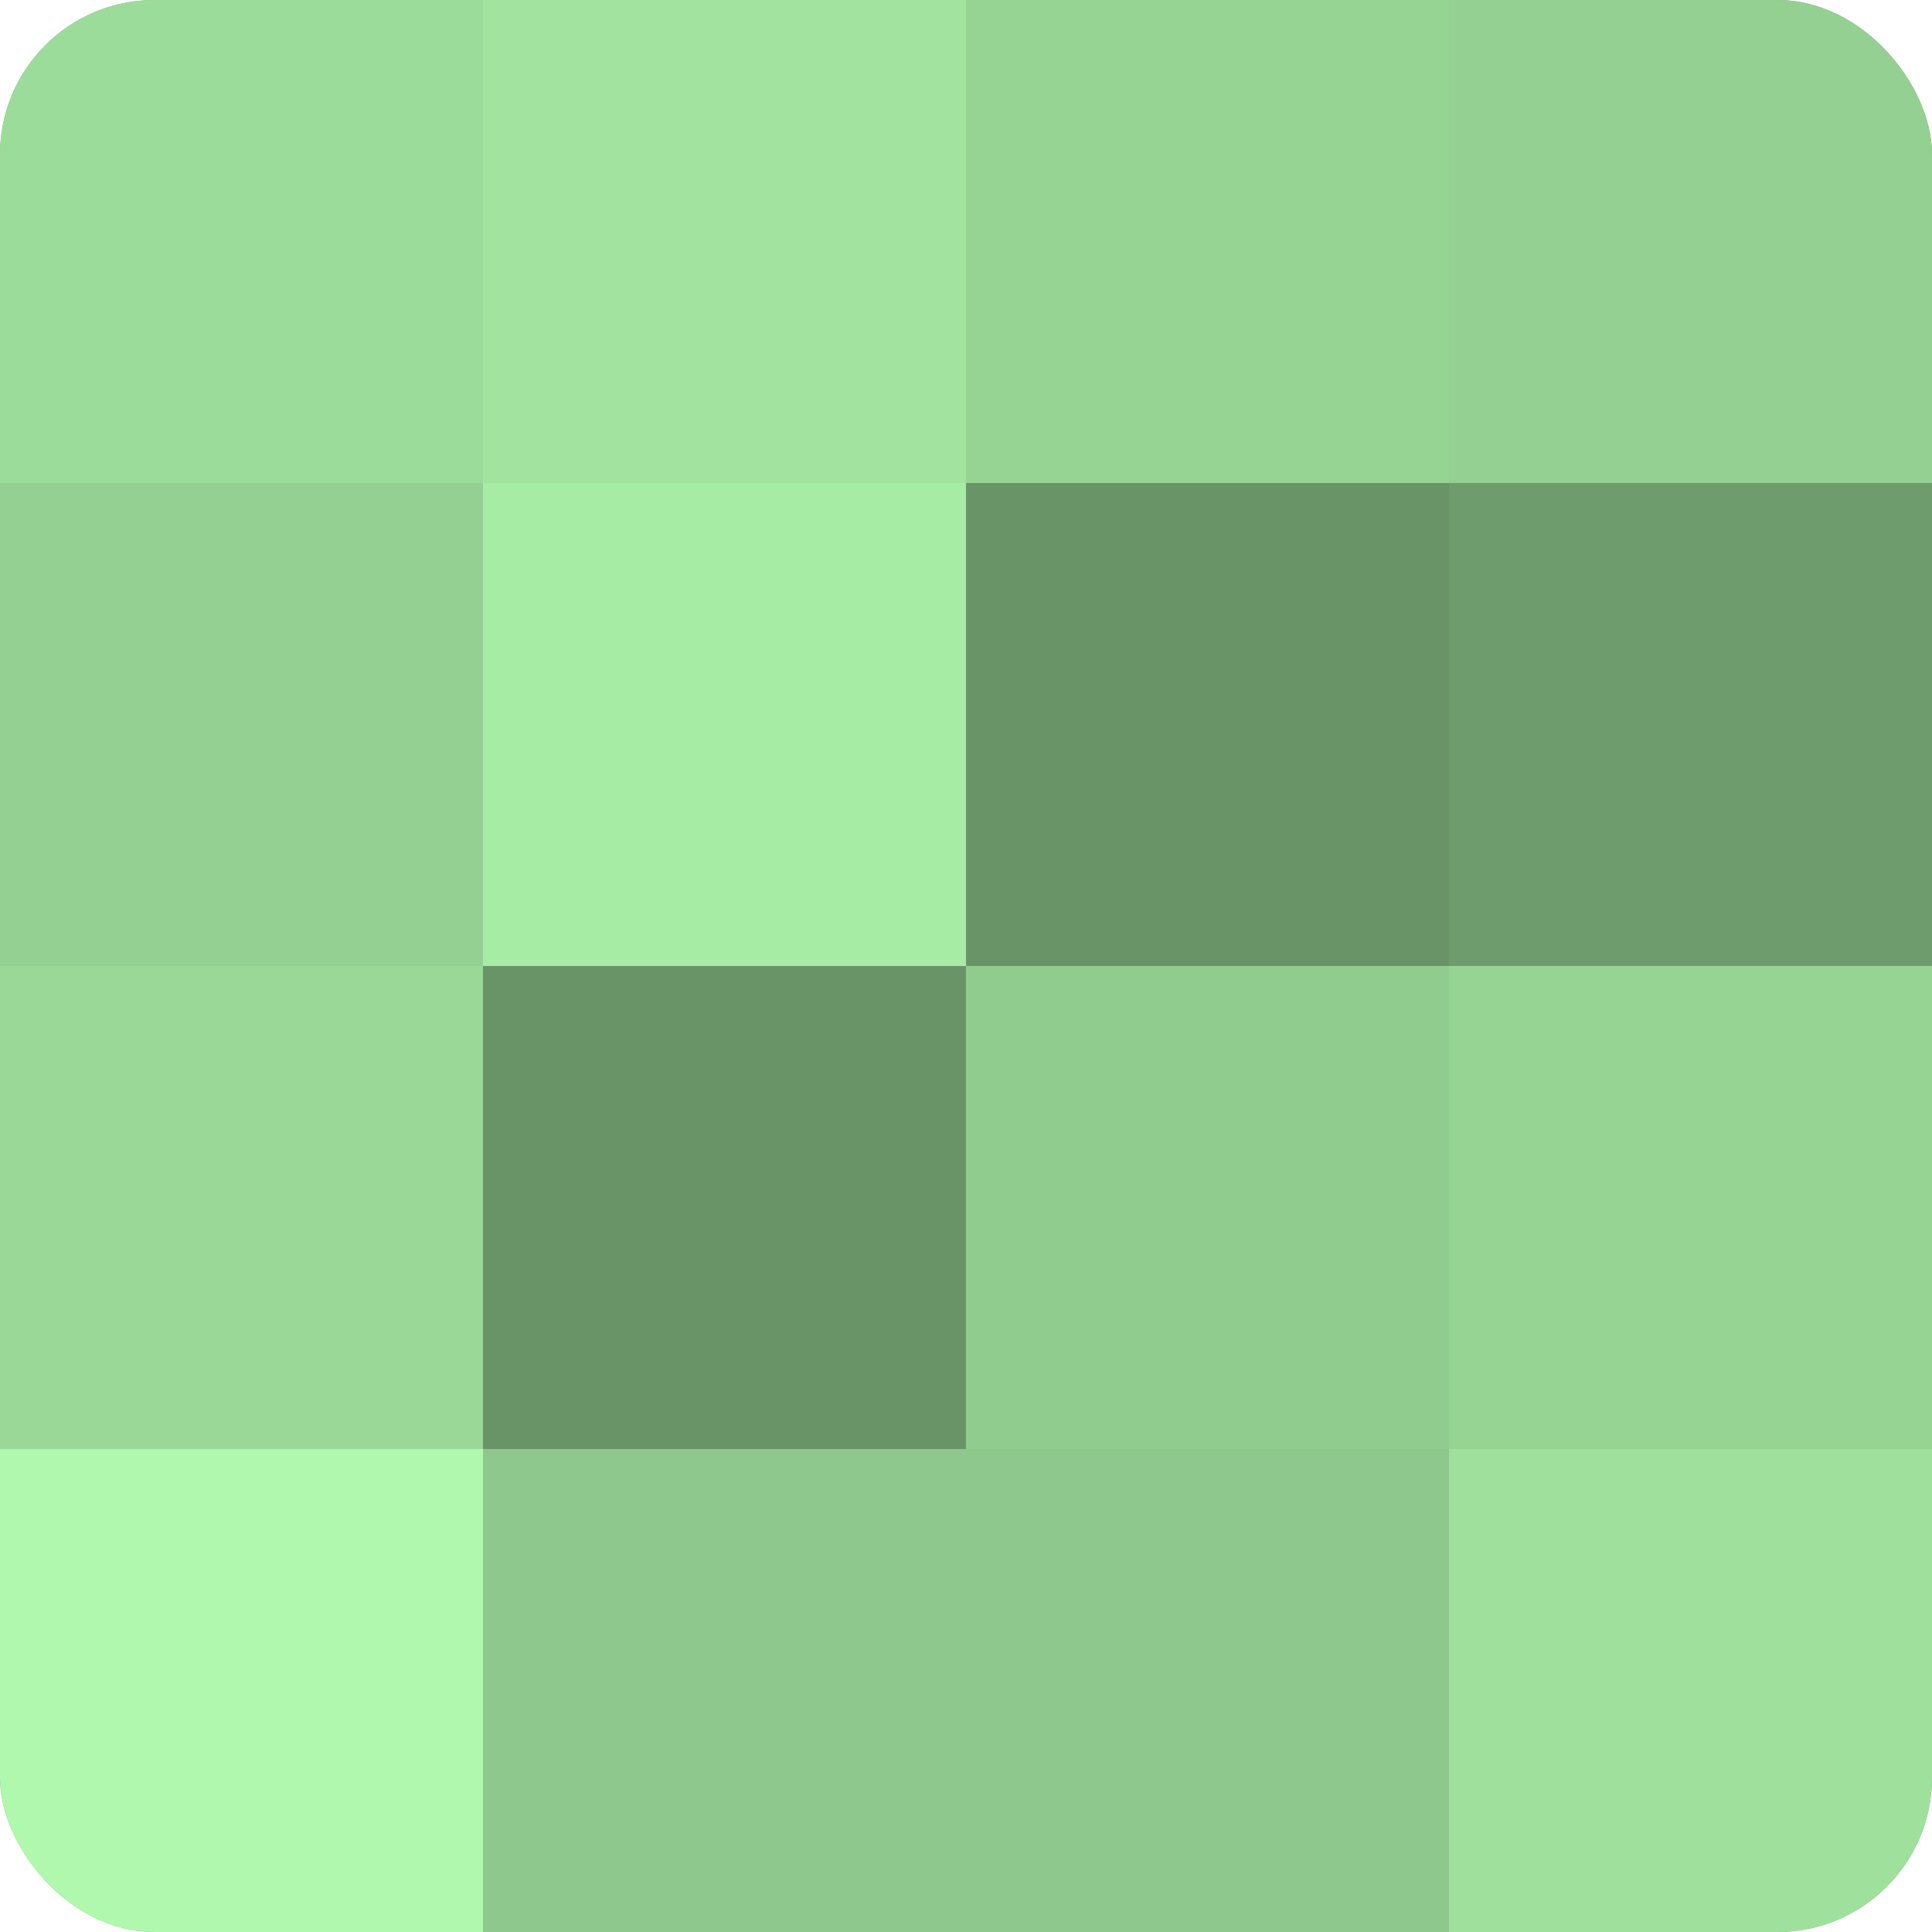
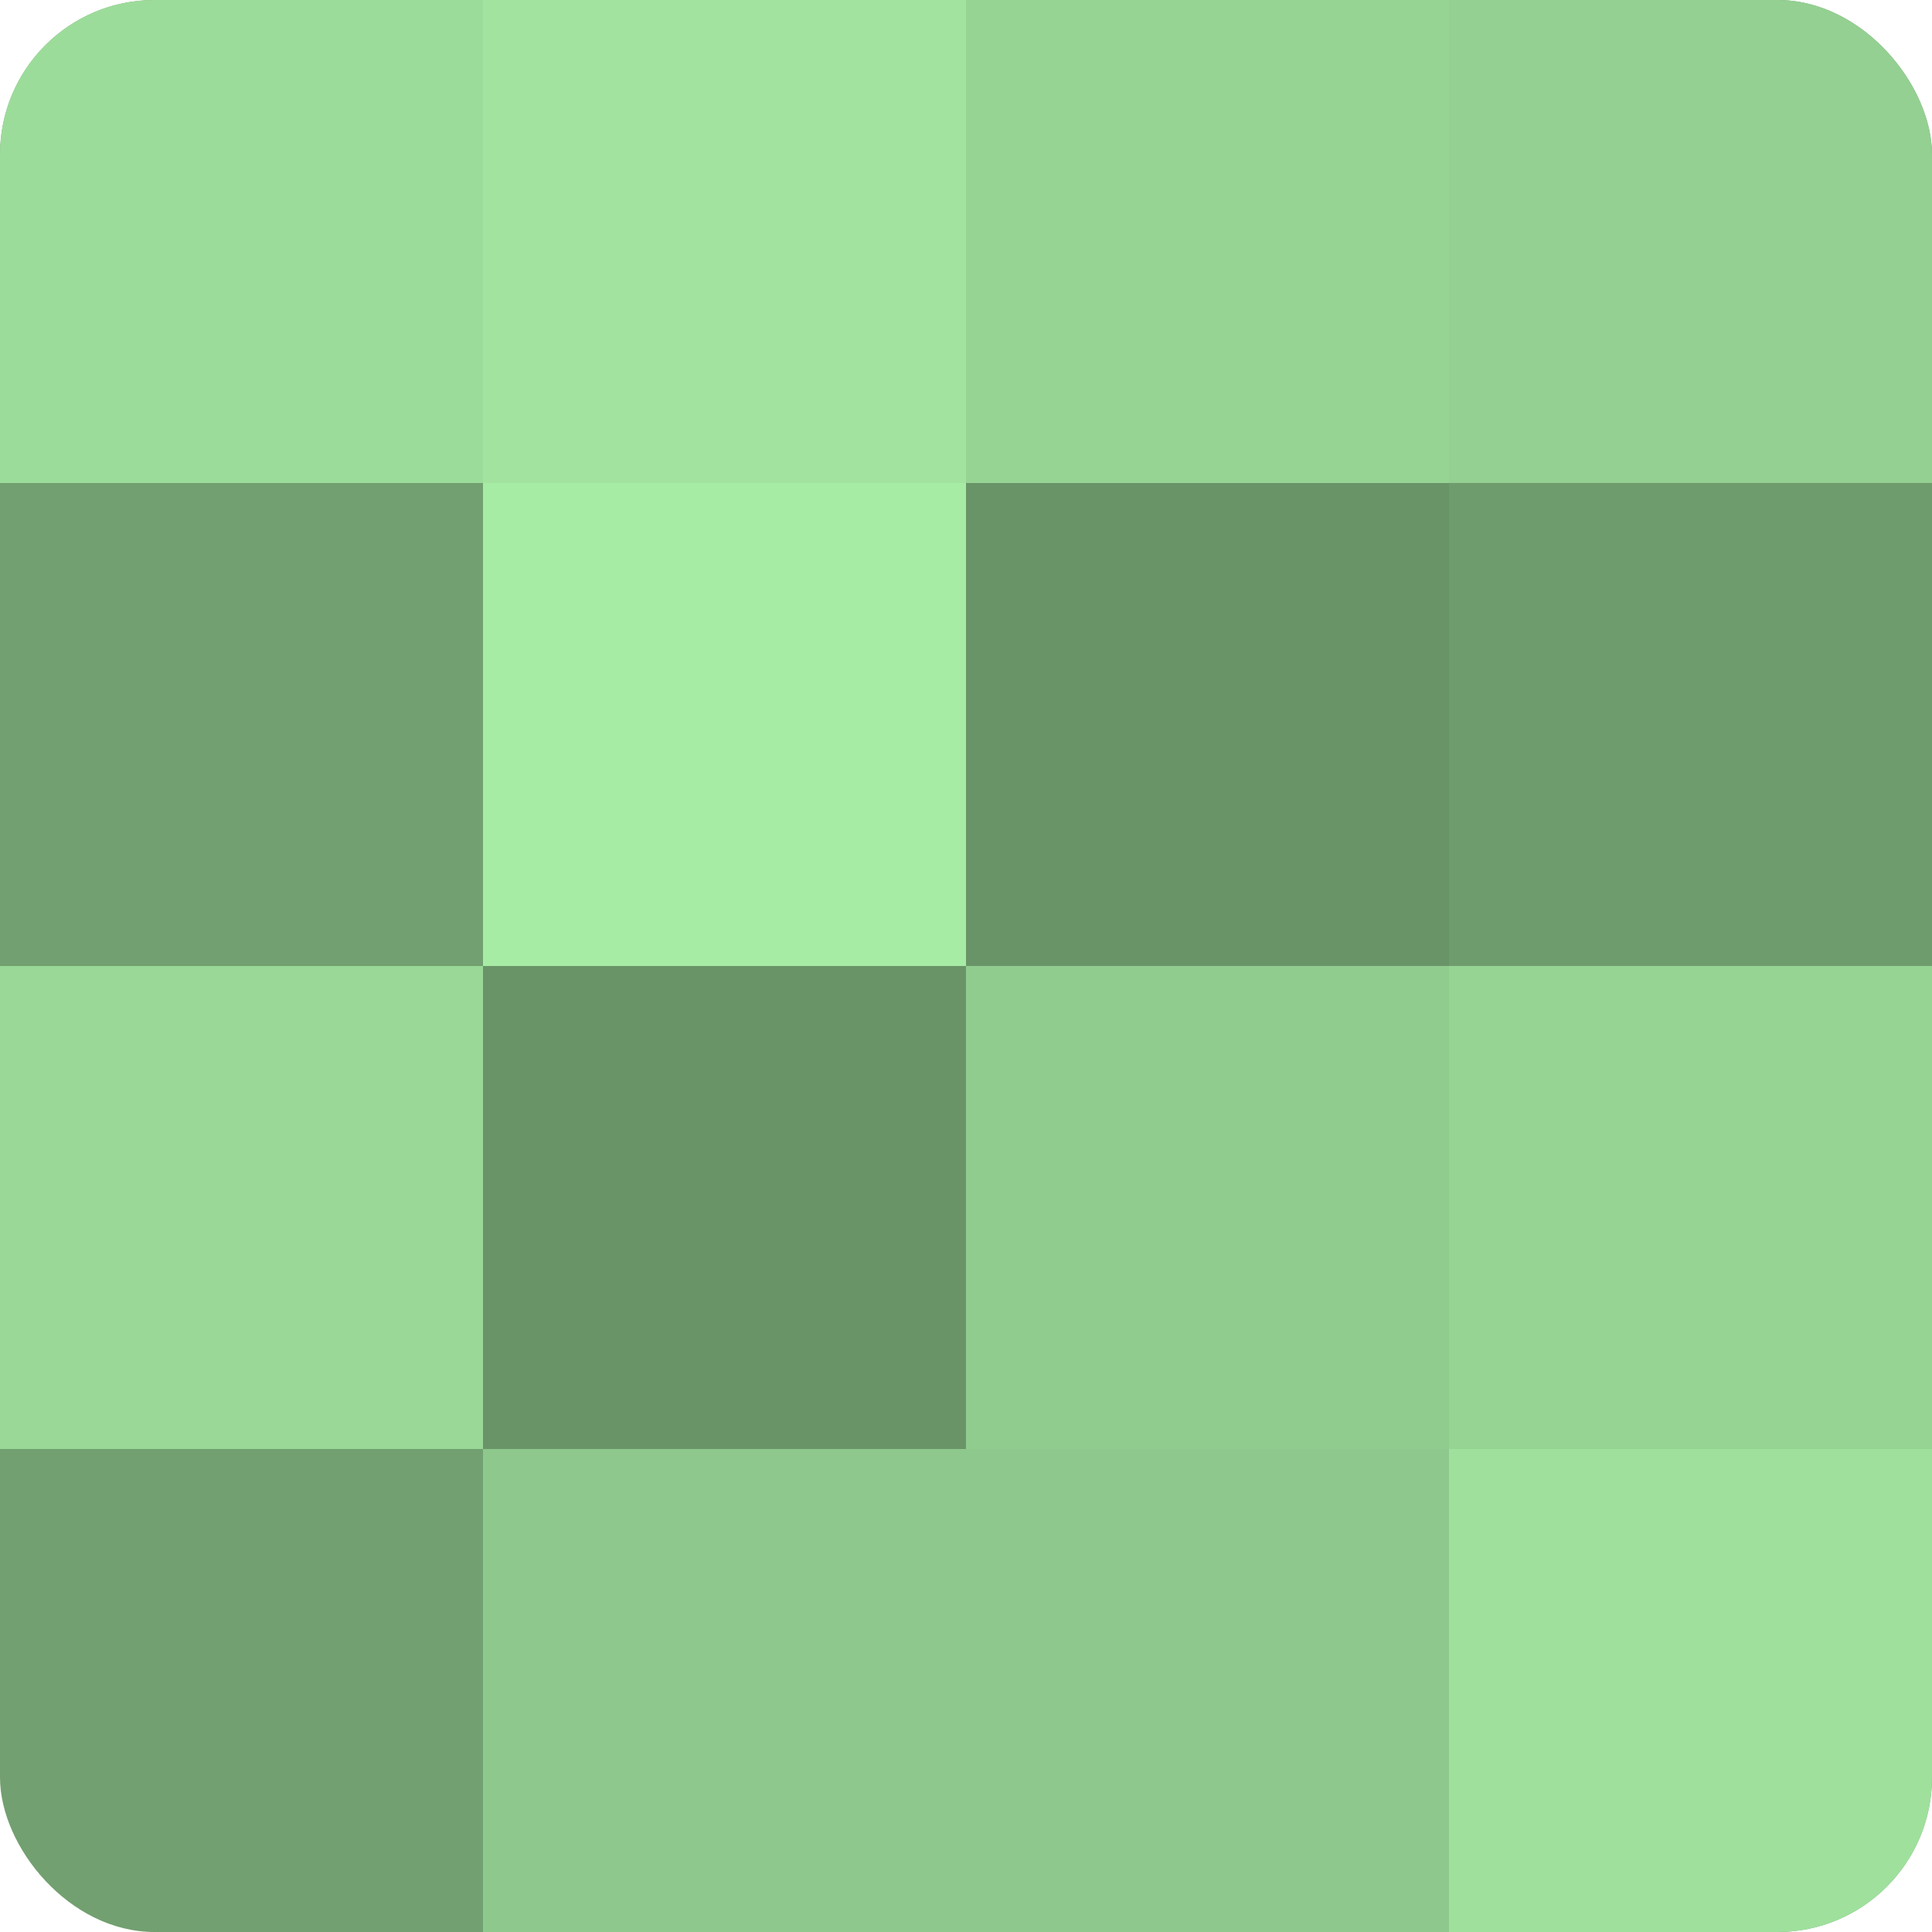
<svg xmlns="http://www.w3.org/2000/svg" width="60" height="60" viewBox="0 0 100 100" preserveAspectRatio="xMidYMid meet">
  <defs>
    <clipPath id="c" width="100" height="100">
      <rect width="100" height="100" rx="8" ry="8" />
    </clipPath>
  </defs>
  <g clip-path="url(#c)">
    <rect width="100" height="100" fill="#72a070" />
    <rect width="25" height="25" fill="#9cdc9a" />
-     <rect y="25" width="25" height="25" fill="#94d092" />
    <rect y="50" width="25" height="25" fill="#99d897" />
-     <rect y="75" width="25" height="25" fill="#b0f8ad" />
    <rect x="25" width="25" height="25" fill="#a2e49f" />
    <rect x="25" y="25" width="25" height="25" fill="#a7eca5" />
    <rect x="25" y="50" width="25" height="25" fill="#699468" />
    <rect x="25" y="75" width="25" height="25" fill="#8ec88c" />
    <rect x="50" width="25" height="25" fill="#96d494" />
    <rect x="50" y="25" width="25" height="25" fill="#699468" />
    <rect x="50" y="50" width="25" height="25" fill="#91cc8f" />
    <rect x="50" y="75" width="25" height="25" fill="#8ec88c" />
    <rect x="75" width="25" height="25" fill="#94d092" />
    <rect x="75" y="25" width="25" height="25" fill="#6f9c6d" />
    <rect x="75" y="50" width="25" height="25" fill="#96d494" />
    <rect x="75" y="75" width="25" height="25" fill="#9fe09d" />
  </g>
</svg>